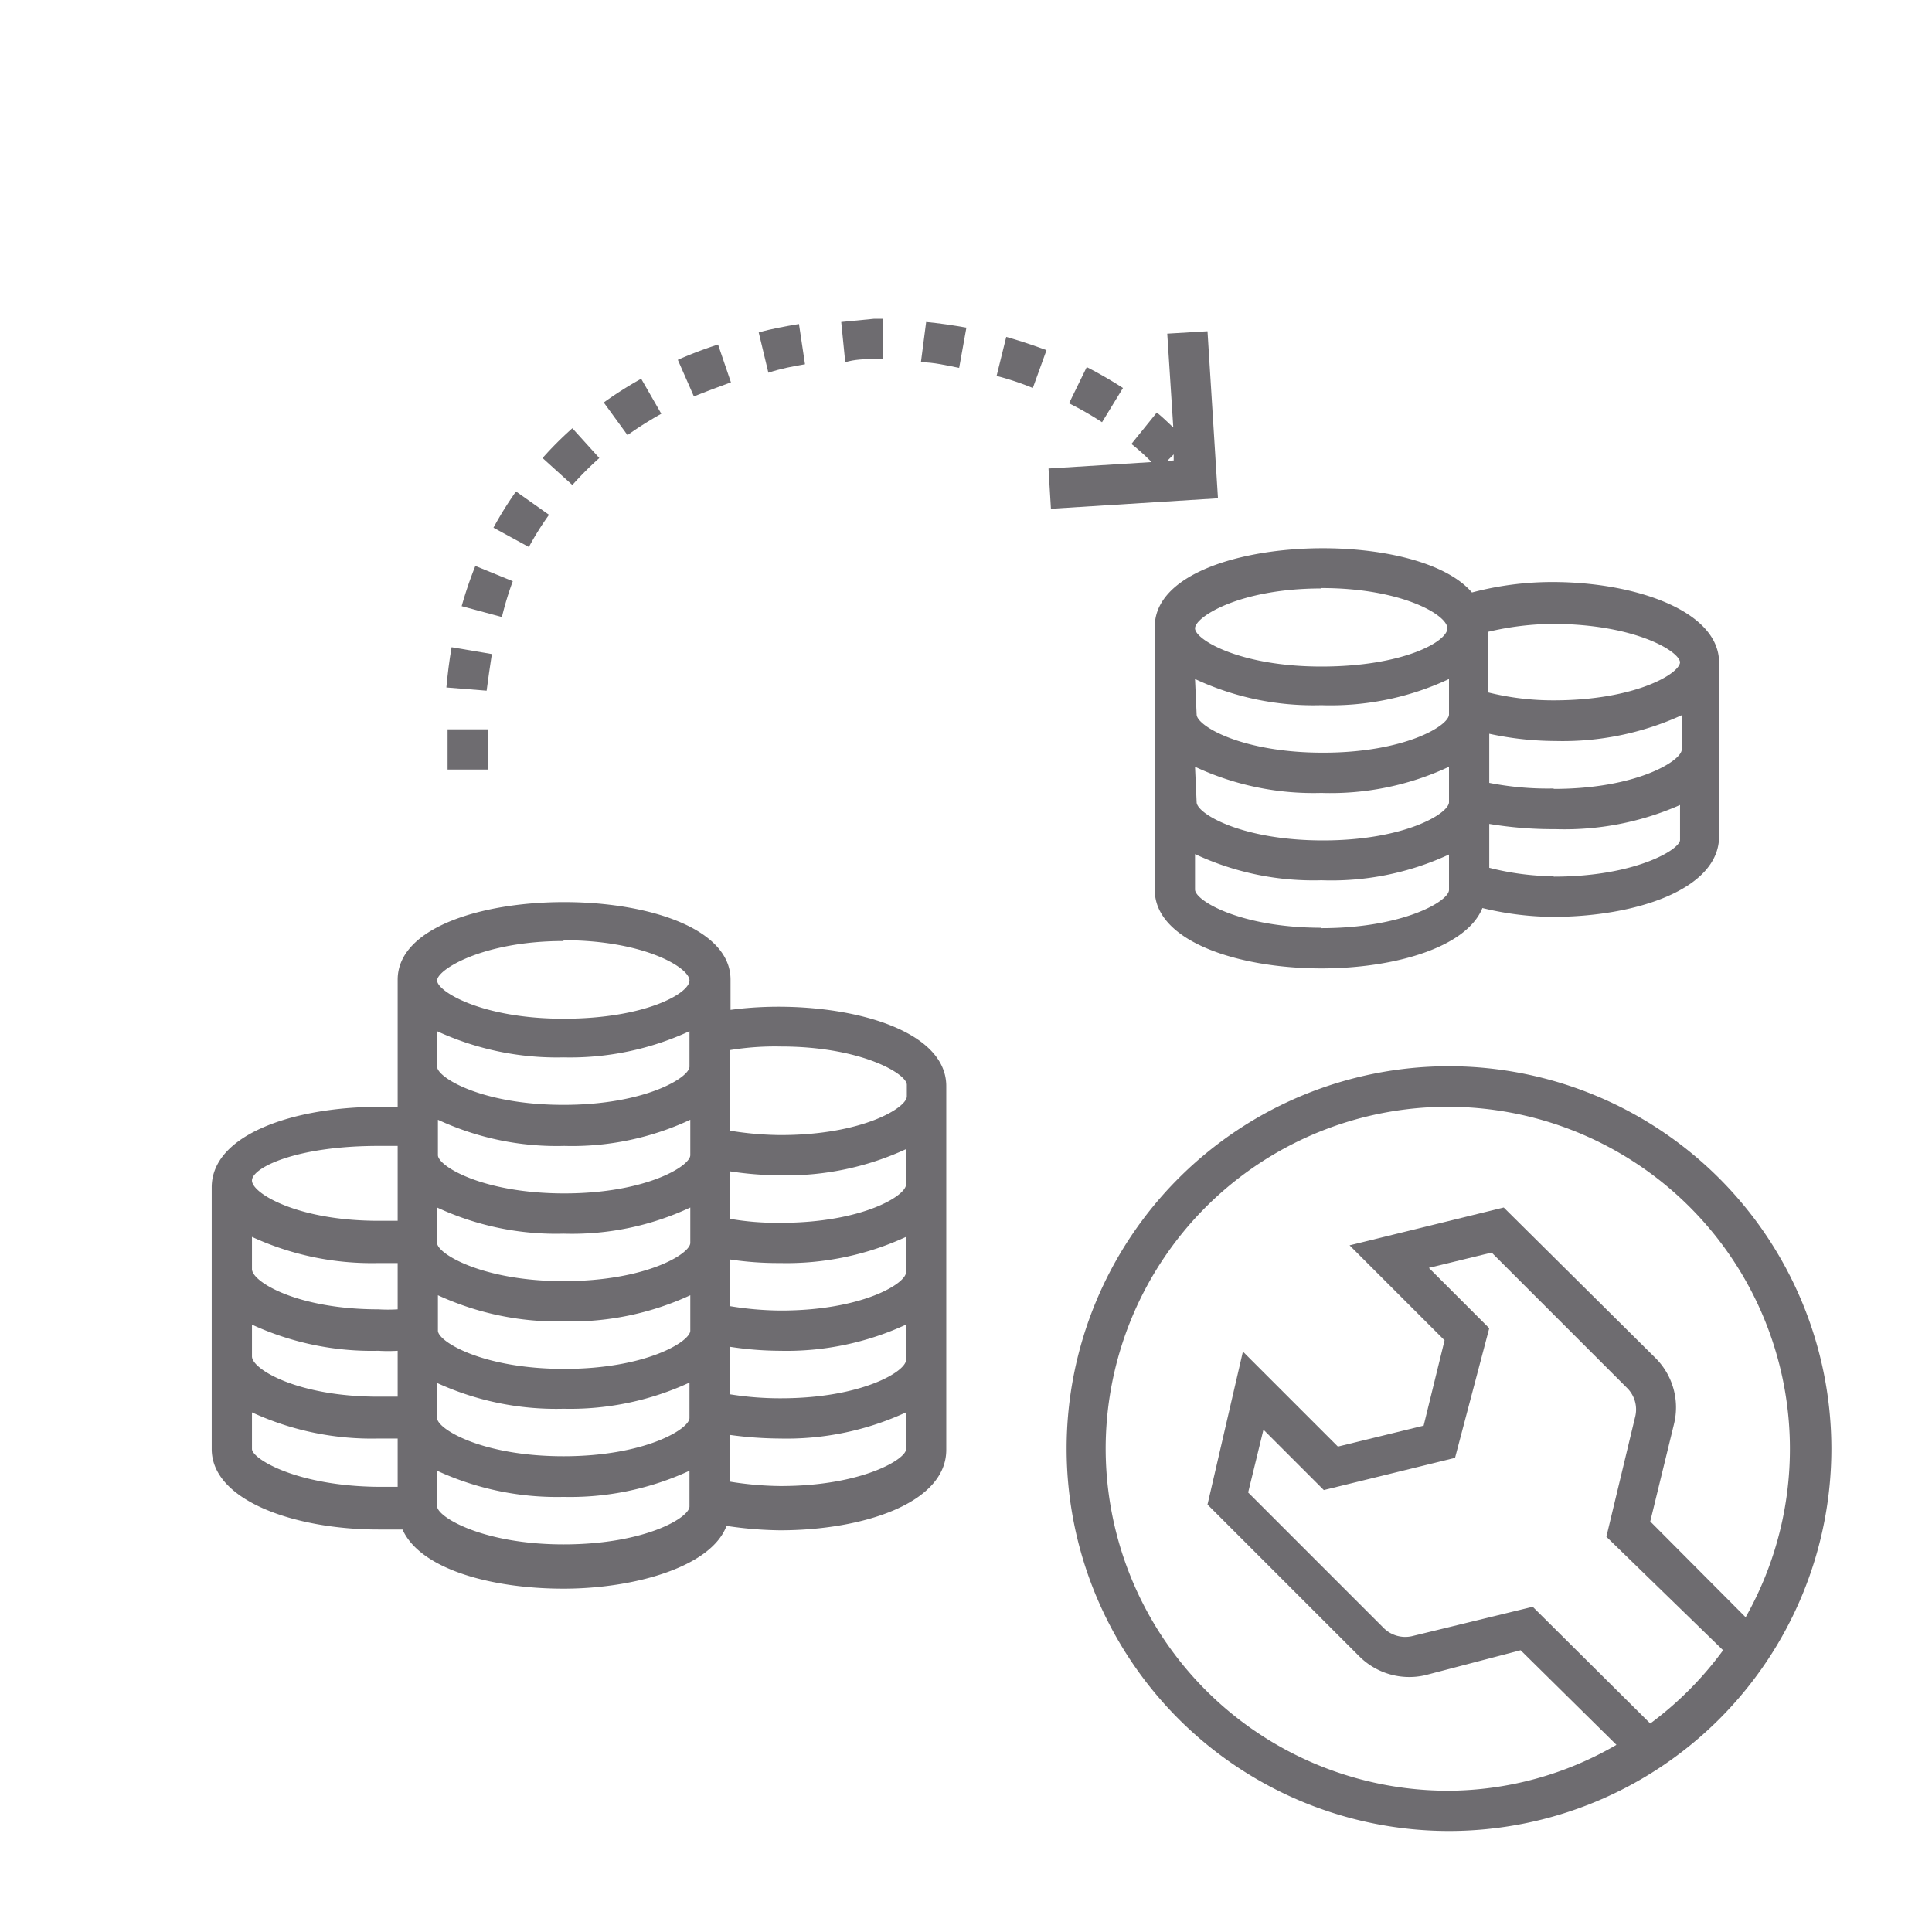
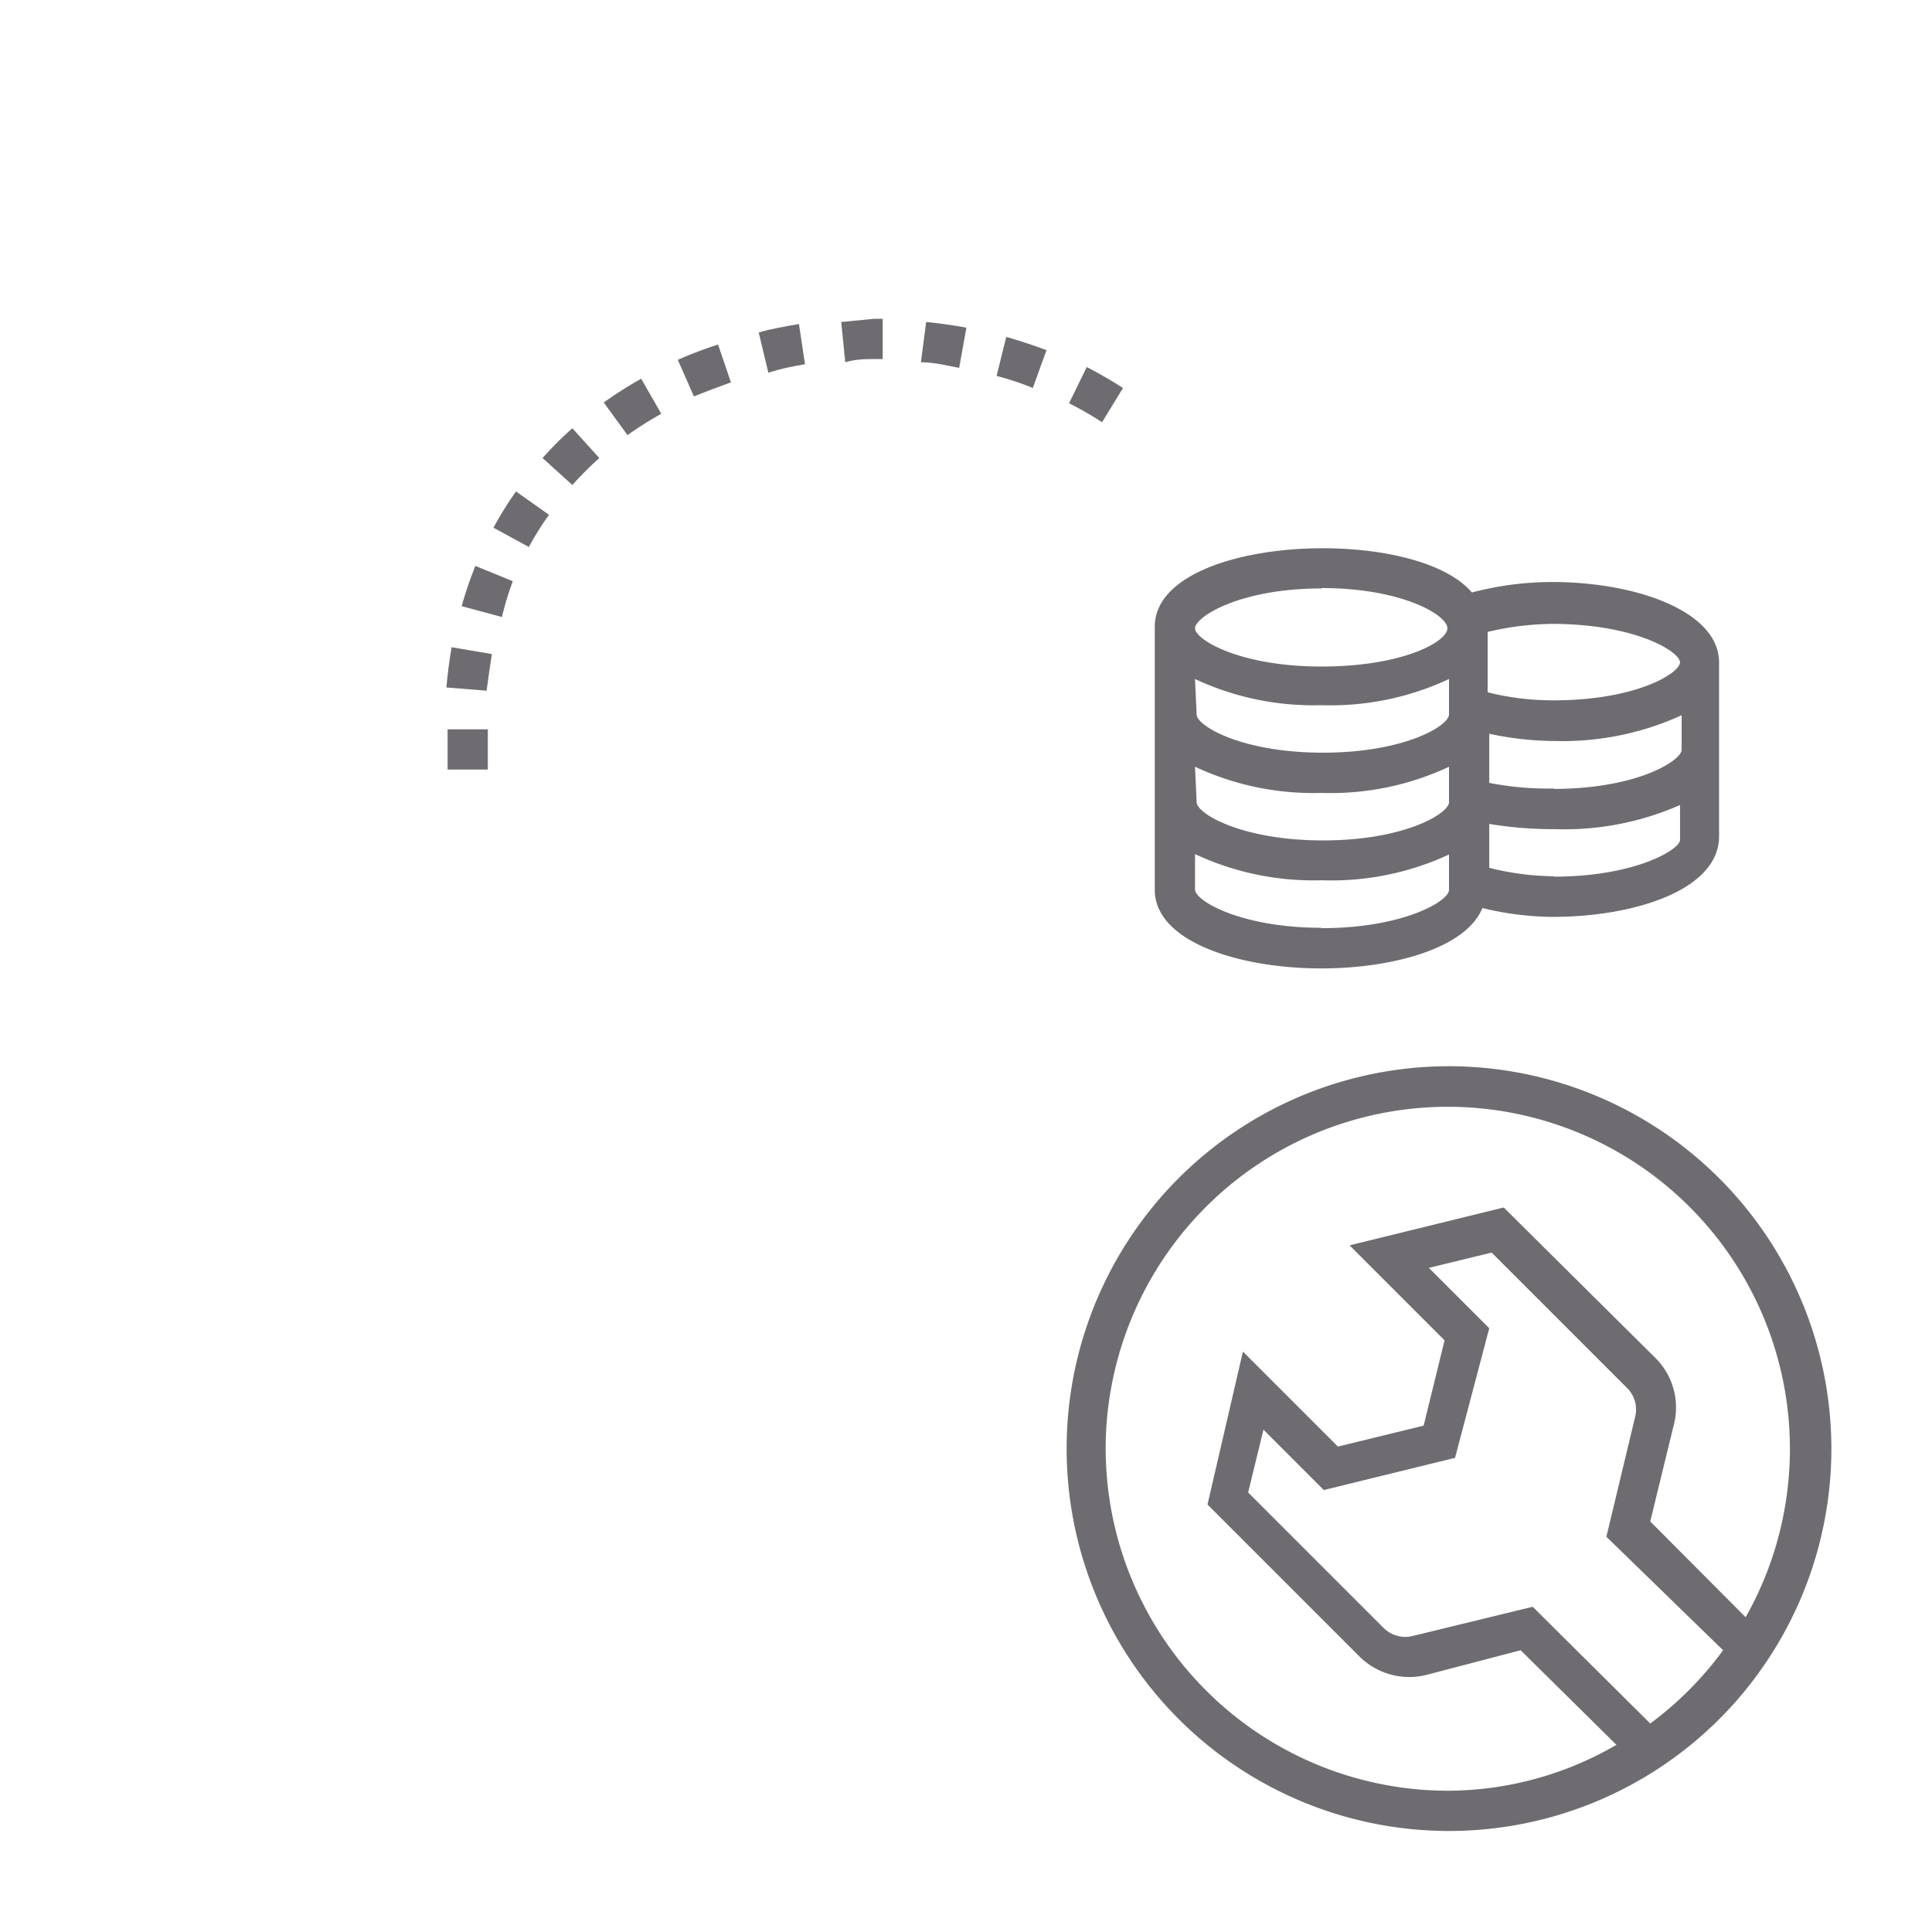
<svg xmlns="http://www.w3.org/2000/svg" viewBox="0 0 48 48">
  <title>CC-088 Lower Maintenance Costs_2019.05.03</title>
  <g id="CC-075_Efficiency">
    <path d="M36,26.49a9.5,9.5,0,1,0,9.5,9.5A9.51,9.51,0,0,0,36,26.49ZM27.47,36a8.5,8.5,0,1,1,15.9,4.18L41,37.8l.59-2.42a1.73,1.73,0,0,0-.47-1.65L37.36,30l-3.83.94,2.36,2.36-.52,2.12-2.13.52-2.36-2.36L30,37.38l3.76,3.76a1.76,1.76,0,0,0,1.65.48L37.78,41l2.38,2.35A8.37,8.37,0,0,1,36,44.49,8.51,8.51,0,0,1,27.47,36ZM41,42.82l-2.92-2.9-3,.73a.76.76,0,0,1-.71-.21l-3.36-3.36.38-1.56,1.5,1.5,3.26-.8L37,33l-1.5-1.5,1.56-.38,3.36,3.36a.75.75,0,0,1,.21.7l-.72,3L42.81,41A8.53,8.53,0,0,1,41,42.82Z" style="fill:#6e6c70" />
-     <path d="M30,8.23l-1,.06.15,2.33c-.14-.13-.27-.26-.41-.37l-.63.78a5.35,5.35,0,0,1,.5.45l-2.56.16.06,1,4.15-.26Zm-1,3.22.16-.16v.15Z" style="fill:#6e6c70" />
-     <path d="M18.15,25.09v-.75c0-2.57-8.27-2.57-8.27,0V27.5c-.16,0-.31,0-.48,0-2.06,0-4.14.67-4.14,2V36c0,1.29,2.08,2,4.14,2l.6,0c.45,1,2.24,1.47,4,1.47s3.67-.54,4.05-1.56a9.54,9.54,0,0,0,1.33.11c2.05,0,4.13-.67,4.13-2V27C23.53,25.39,20.43,24.78,18.15,25.09Zm-7.27,2.73a7,7,0,0,0,3.14.65,6.93,6.93,0,0,0,3.13-.65v.88c0,.27-1.1.95-3.13.95s-3.14-.68-3.14-.95Zm0,4.36a7.11,7.11,0,0,0,3.14.65,7.07,7.07,0,0,0,3.13-.65v.88c0,.27-1.1.95-3.13.95s-3.14-.68-3.14-.95ZM14,31.83c-2,0-3.14-.68-3.14-.95V30a7,7,0,0,0,3.14.65A6.93,6.93,0,0,0,17.15,30v.88C17.15,31.15,16.05,31.83,14,31.83Zm-3.14,2.53A7.11,7.11,0,0,0,14,35a7.07,7.07,0,0,0,3.13-.65v.88c0,.27-1.1.95-3.13.95s-3.14-.68-3.14-.95Zm3.14-11c2,0,3.13.68,3.13,1s-1.1.95-3.13.95-3.14-.68-3.14-.95S12,23.38,14,23.38Zm-3.14,2.26a7.11,7.11,0,0,0,3.14.65,7.07,7.07,0,0,0,3.13-.65v.88c0,.27-1.1.95-3.13.95s-3.14-.68-3.14-.95ZM9.4,28.47c.17,0,.32,0,.48,0v1.86l-.48,0c-2,0-3.14-.68-3.14-1S7.36,28.47,9.4,28.47ZM6.26,30.73a7.11,7.11,0,0,0,3.14.65h.48v1.15a4.05,4.05,0,0,1-.48,0c-2,0-3.14-.68-3.14-1Zm0,2.18a7.11,7.11,0,0,0,3.14.65,4.05,4.05,0,0,0,.48,0V34.7c-.16,0-.32,0-.48,0-2,0-3.14-.68-3.14-1Zm0,3.05v-.87a7.11,7.11,0,0,0,3.14.65l.48,0v1.2H9.4C7.36,36.92,6.26,36.24,6.26,36ZM14,38.37c-2,0-3.14-.68-3.14-.95v-.88a7.11,7.11,0,0,0,3.14.65,7.07,7.07,0,0,0,3.13-.65v.88C17.15,37.69,16.05,38.37,14,38.37Zm5.38-1.45a8.3,8.3,0,0,1-1.25-.11V35.65a9.53,9.53,0,0,0,1.25.09,7.07,7.07,0,0,0,3.13-.65V36C22.53,36.24,21.43,36.92,19.4,36.92Zm0-2.18a7.82,7.82,0,0,1-1.25-.1V33.46a8.33,8.33,0,0,0,1.25.1,7.07,7.07,0,0,0,3.13-.65v.87C22.53,34.06,21.43,34.74,19.4,34.74Zm0-2.18a8.07,8.07,0,0,1-1.25-.11V31.29a8,8,0,0,0,1.25.09,7.07,7.07,0,0,0,3.13-.65v.87C22.53,31.88,21.43,32.56,19.4,32.56Zm0-2.18a6.81,6.81,0,0,1-1.25-.1V29.1a8.22,8.22,0,0,0,1.25.1,7.07,7.07,0,0,0,3.13-.65v.87C22.53,29.7,21.43,30.38,19.4,30.38Zm0-2.18a8.07,8.07,0,0,1-1.25-.11v-2A6.92,6.92,0,0,1,19.4,26c2,0,3.13.68,3.13.95v.29C22.53,27.52,21.43,28.2,19.4,28.2Z" style="fill:#6e6c70" />
    <path d="M28.69,15.57v6.54c0,1.28,2.08,1.95,4.14,1.95,1.79,0,3.6-.51,4-1.5a7.61,7.61,0,0,0,1.74.22c2.06,0,4.14-.68,4.14-2V16.46c0-1.28-2.08-2-4.14-2a7.81,7.81,0,0,0-2,.26C35.1,13,28.69,13.31,28.69,15.57Zm1,1.3a6.94,6.94,0,0,0,3.14.65A6.93,6.93,0,0,0,36,16.87v.88c0,.28-1.1.95-3.13.95s-3.14-.67-3.14-.95Zm0,2.18a6.94,6.94,0,0,0,3.14.65A6.93,6.93,0,0,0,36,19.05v.88c0,.28-1.1.95-3.13.95s-3.14-.67-3.14-.95Zm3.14,4c-2,0-3.14-.67-3.14-.95v-.88a6.94,6.94,0,0,0,3.14.65A6.93,6.93,0,0,0,36,21.23v.88C36,22.39,34.86,23.06,32.83,23.06Zm5.77-1.28A6.69,6.69,0,0,1,37,21.56V20.47a9.65,9.65,0,0,0,1.64.13A7.11,7.11,0,0,0,41.74,20v.87C41.74,21.1,40.64,21.78,38.6,21.78Zm0-2.18A7.51,7.51,0,0,1,37,19.45V18.23a7.85,7.85,0,0,0,1.64.18,7.11,7.11,0,0,0,3.14-.64v.87C41.74,18.92,40.64,19.6,38.6,19.6Zm3.14-3.14c0,.28-1.1.95-3.14.95a6.7,6.7,0,0,1-1.64-.2v-1.5a7.22,7.22,0,0,1,1.64-.2C40.64,15.51,41.74,16.19,41.74,16.46Zm-8.91-1.84c2,0,3.13.67,3.13,1s-1.1.95-3.13.95-3.14-.67-3.14-.95S30.79,14.62,32.83,14.62Z" style="fill:#6e6c70" />
    <path d="M24.76,9.34a6.78,6.78,0,0,1,.9.3L26,8.7q-.48-.18-1-.33Z" style="fill:#6e6c70" />
    <path d="M12.22,16.25l-1-.17c-.06.34-.1.68-.13,1l1,.08C12.13,16.87,12.17,16.56,12.22,16.25Z" style="fill:#6e6c70" />
    <path d="M12.12,19.12c0-.33,0-.65,0-1h-1c0,.34,0,.68,0,1Z" style="fill:#6e6c70" />
    <path d="M22.88,9c.32,0,.64.08.95.14l.18-1c-.34-.06-.68-.11-1-.14Z" style="fill:#6e6c70" />
    <path d="M14.89,11.38l-.67-.74a8.61,8.61,0,0,0-.74.74l.74.67A8.47,8.47,0,0,1,14.89,11.38Z" style="fill:#6e6c70" />
    <path d="M12.74,14.44l-.93-.38a9.78,9.78,0,0,0-.34,1l1,.27A7.76,7.76,0,0,1,12.74,14.44Z" style="fill:#6e6c70" />
    <path d="M13.64,12.79l-.82-.58a9.07,9.07,0,0,0-.56.9l.88.48A7.18,7.18,0,0,1,13.64,12.79Z" style="fill:#6e6c70" />
    <path d="M16.43,10.28l-.5-.87A9.53,9.53,0,0,0,15,10l.59.81A9.1,9.1,0,0,1,16.43,10.28Z" style="fill:#6e6c70" />
    <path d="M27.9,9.64A10.36,10.36,0,0,0,27,9.12l-.44.9a8.28,8.28,0,0,1,.82.47Z" style="fill:#6e6c70" />
    <path d="M21.73,8.92h.2v-1h-.21L20.9,8,21,9C21.22,8.93,21.48,8.92,21.73,8.92Z" style="fill:#6e6c70" />
    <path d="M18.16,9.5l-.32-.94a10.28,10.28,0,0,0-1,.38l.4.91C17.56,9.72,17.86,9.61,18.16,9.5Z" style="fill:#6e6c70" />
    <path d="M20,9.05l-.15-1c-.35.06-.69.12-1,.21l.24,1C19.39,9.16,19.7,9.1,20,9.05Z" style="fill:#6e6c70" />
  </g>
</svg>